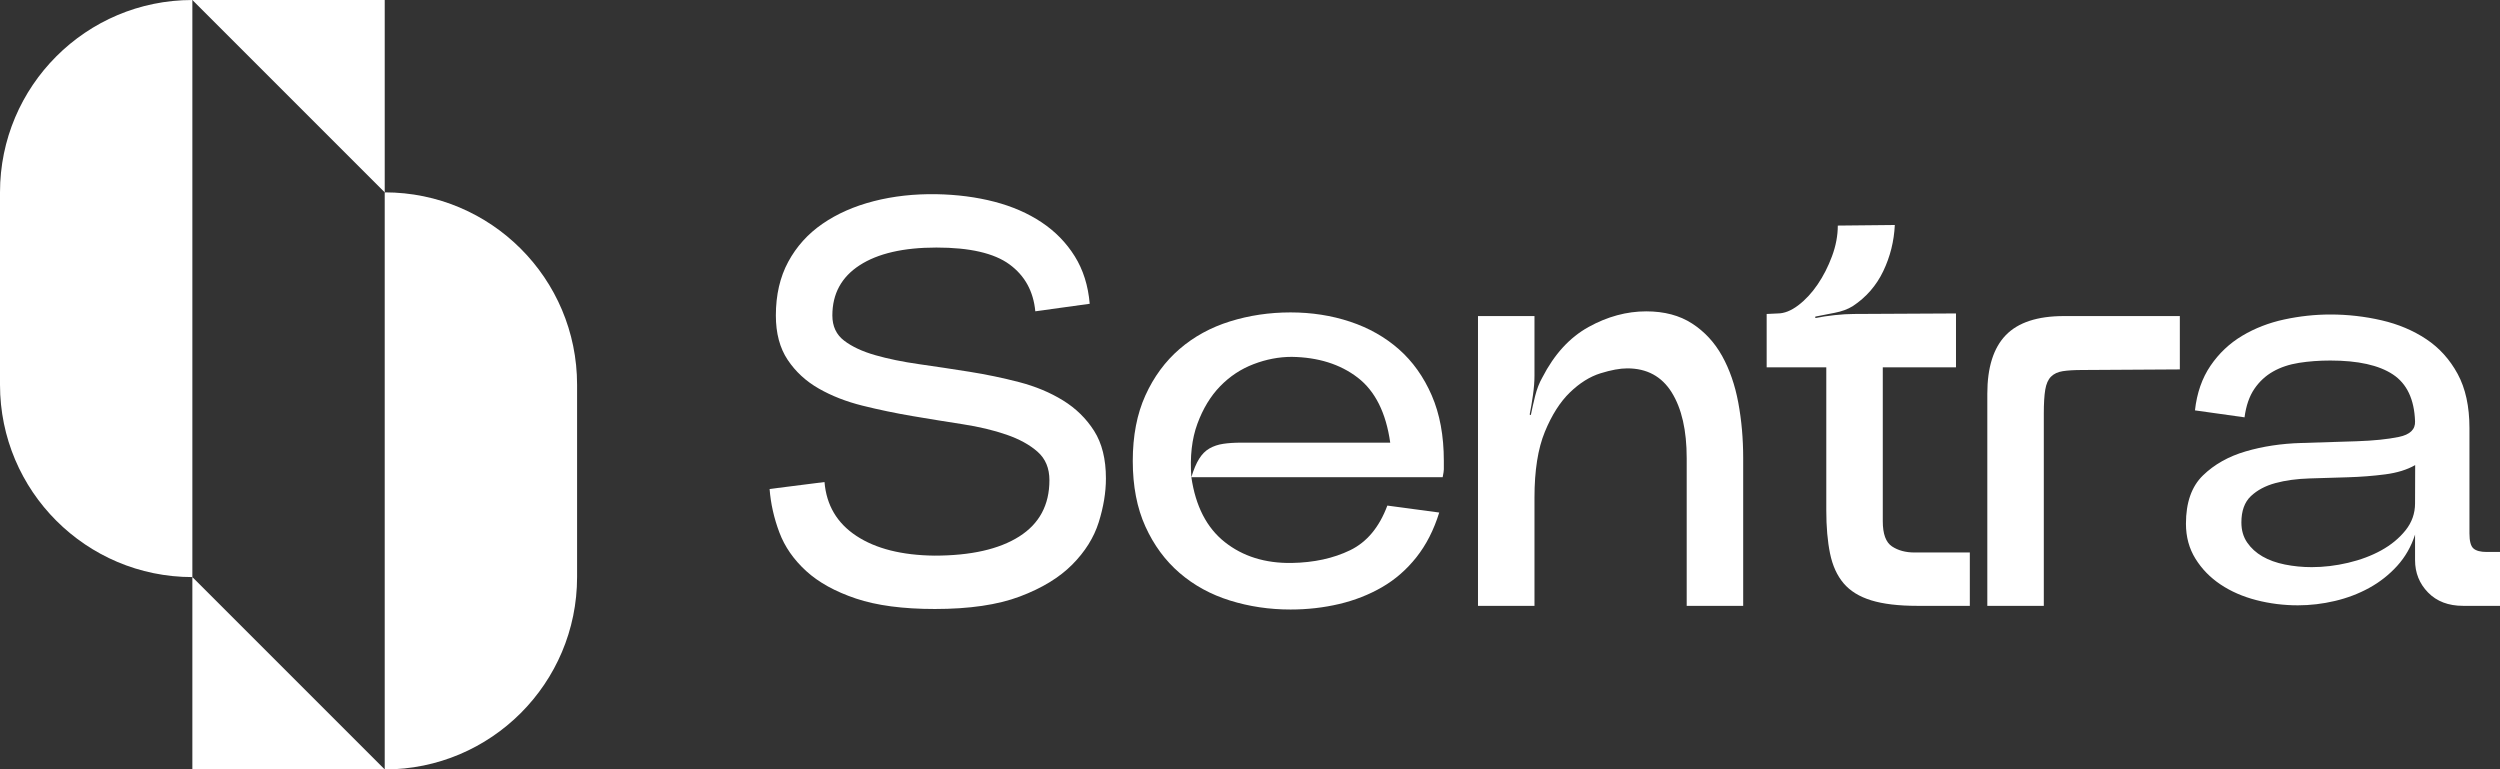
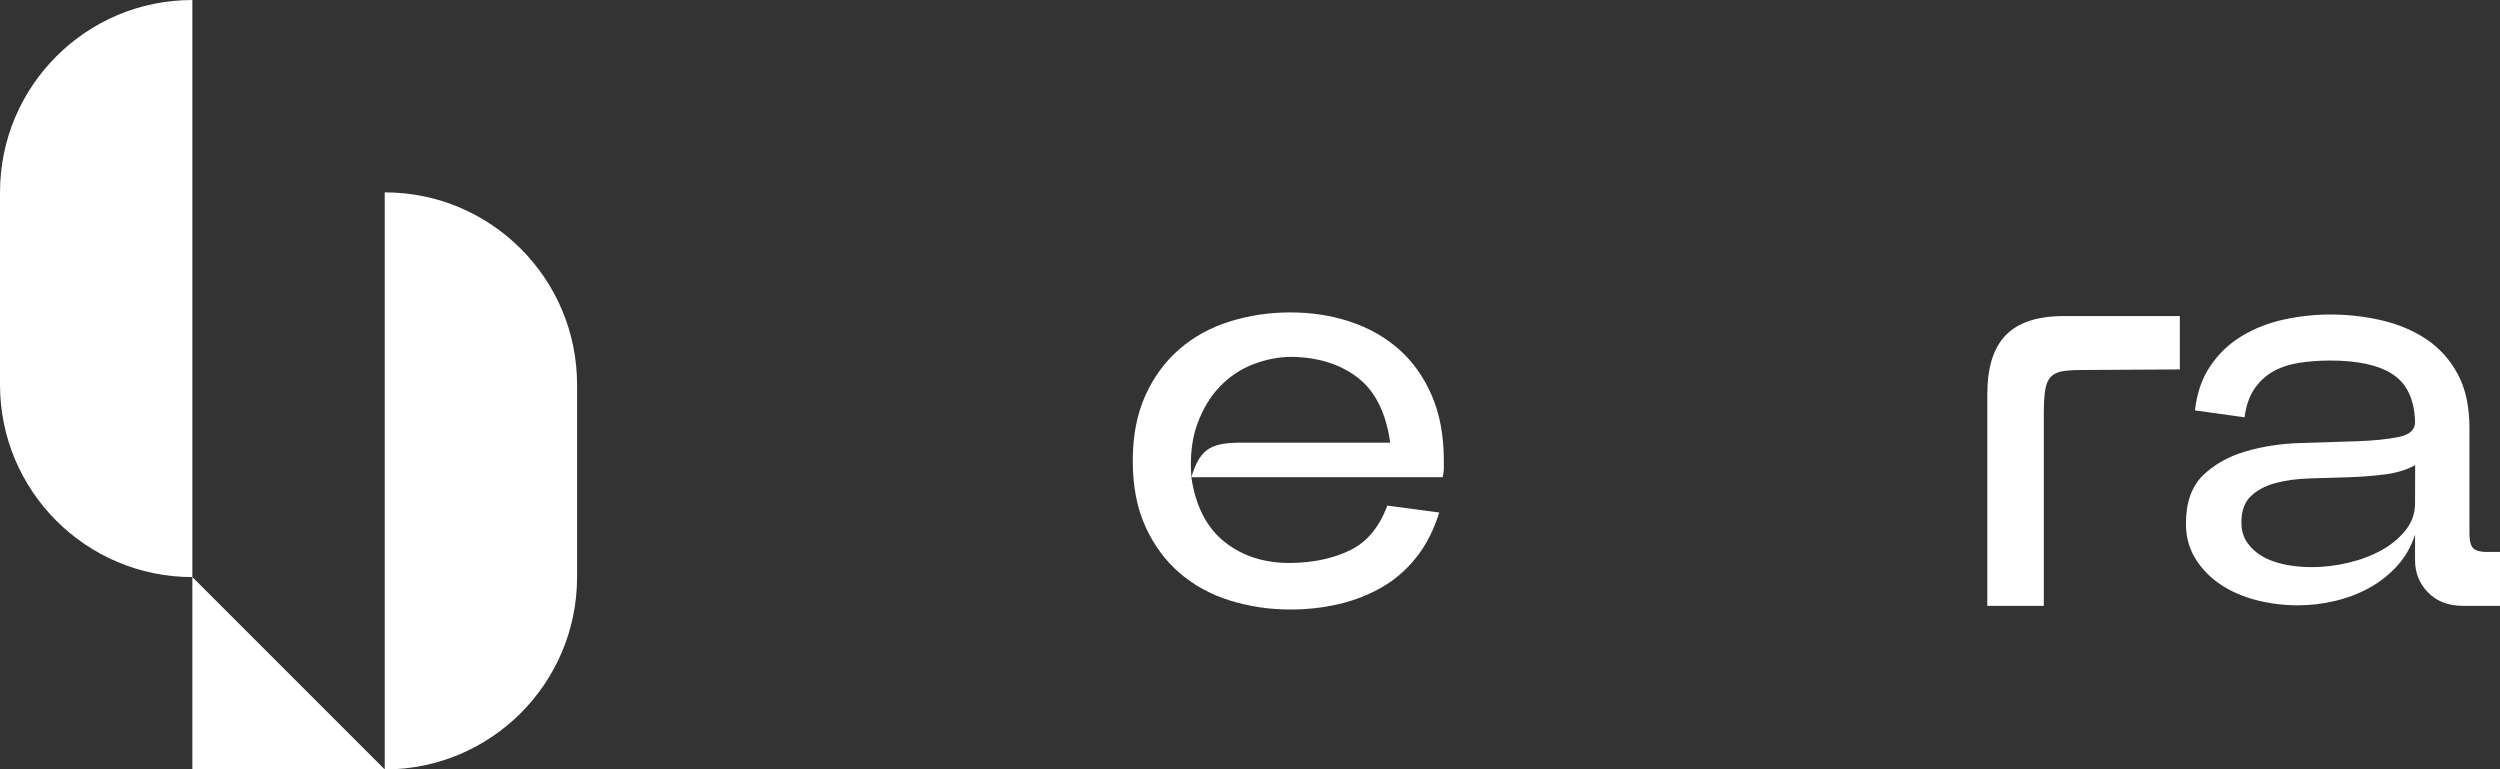
<svg xmlns="http://www.w3.org/2000/svg" id="Layer_1" data-name="Layer 1" viewBox="0 0 4779.466 1471.011">
  <rect x="0" y="0" width="4779.466" height="1471.011" fill="#333333" stroke="none" />
-   <polygon fill="#FFFFFF" points="367.75 0 735.504 0 735.504 367.754 367.75 0" />
  <path fill="#FFFFFF" d="M1103.26,735.511v367.75c0,101.55-41.16,193.49-107.71,260.04-66.56,66.55-158.5,107.71-260.05,107.71V367.751c203.11,0,367.76,164.65,367.76,367.76Z" />
  <polygon fill="#FFFFFF" points="367.75 1471.011 367.75 1103.261 735.5 1471.011 367.75 1471.011" />
  <path fill="#FFFFFF" d="M367.75,0v1103.26c-101.56,0-193.49-41.16-260.04-107.71C41.16,929.001,0,837.061,0,735.511v-367.76c0-101.55,41.16-193.49,107.71-260.04C174.26,41.161,266.19,0,367.75,0Z" />
  <g>
-     <path fill="#FFFFFF" d="M1576.272,921.537c3.656,44.328,24,78.672,61.031,103.047s86.703,36.938,149.016,37.672c69.656,0,123.719-12.188,162.219-36.594,38.484-24.406,57.734-60.266,57.734-107.594,0-22.922-7.531-41.031-22.578-54.344s-34.859-24.219-59.453-32.719-52.484-15.156-83.672-19.969c-31.203-4.812-63.141-9.984-95.797-15.531-32.672-5.531-64.609-12.188-95.797-19.953-31.203-7.766-59.094-18.672-83.688-32.734-24.594-14.047-44.406-32.344-59.453-54.906-15.047-22.547-22.562-50.828-22.562-84.844,0-39.188,7.891-73.375,23.672-102.594,15.781-29.203,37.609-53.422,65.5-72.641s60.547-33.641,97.984-43.25c37.422-9.609,77.422-14.047,120-13.328,39.625.75,76.516,5.547,110.641,14.422s64.203,21.984,90.266,39.359,47.156,38.984,63.312,64.844c16.141,25.859,25.688,56.141,28.625,90.859l-104,14.406c-3.672-38.406-20.156-68.328-49.469-89.75s-75.828-32.141-139.578-32.141c-63.031,0-111.938,11.281-146.75,33.828-34.812,22.562-52.203,54.531-52.203,95.938,0,20.719,7.516,36.797,22.562,48.25,15.047,11.469,34.859,20.703,59.453,27.734s52.484,12.75,83.688,17.188c31.188,4.438,63.125,9.25,95.797,14.422,32.656,5.188,64.594,11.844,95.797,19.969,31.188,8.125,59.078,19.781,83.672,34.938s44.406,34.578,59.453,58.234,22.578,53.969,22.578,90.938c0,26.625-4.594,54.547-13.766,83.75-9.188,29.219-26.062,56.203-50.656,80.969-24.594,24.781-57.984,45.109-100.188,61-42.203,15.906-96.328,23.844-162.391,23.844-60.938,0-111.219-6.641-150.844-19.953-39.641-13.297-71.391-30.844-95.25-52.656s-40.922-46.375-51.203-73.719c-10.281-27.328-16.516-55.031-18.703-83.094l105-13.297Z" />
    <path fill="#FFFFFF" d="M2467.164,1165.255c-40.406,0-78.984-5.734-115.718-17.188-36.734-11.469-68.844-29.031-96.312-52.703-27.469-23.656-49.266-53.25-65.359-88.75-16.109-35.5-24.156-77.281-24.156-125.359s8.047-89.859,24.156-125.359c16.094-35.5,37.891-65.078,65.359-88.75,27.469-23.656,59.578-41.219,96.312-52.688s75.312-17.203,115.718-17.203,78.422,5.922,114.062,17.75c35.625,11.844,66.672,29.406,93.125,52.688,26.438,23.297,47.375,52.688,62.812,88.172,15.422,35.5,23.141,77.266,23.141,125.328v16.094c0,2.594-.734,7.578-2.203,14.969h-480.484c8.078,55.406,29.391,96.781,63.922,124.109s77.14,40.625,127.828,39.891c42.609-.734,79.891-8.859,111.859-24.375,31.953-15.516,55.641-43.953,71.078-85.328l99.188,13.297c-10.297,33.25-24.812,61.703-43.547,85.375s-40.594,42.734-65.562,57.203c-24.984,14.469-52.344,25.219-82.094,32.266-29.75,7.031-60.797,10.562-93.125,10.562ZM2469.367,682.255c-24.25,0-48.484,4.641-72.734,13.891-24.25,9.266-45.546,23.344-63.906,42.234-18.375,18.906-32.875,42.797-43.531,71.688-10.656,28.906-14.516,62.984-11.578,102.25,4.406-14.672,9.375-26.422,14.891-35.234,5.5-8.812,12.109-15.406,19.828-19.812s16.531-7.344,26.453-8.812c9.906-1.469,21.484-2.203,34.703-2.203h284.328c-8.094-57.266-28.844-98.734-62.266-124.391-33.438-25.656-75.5-38.859-126.188-39.609Z" />
-     <path fill="#FFFFFF" d="M2825.599,604.255h108v114.062c0,11.094-.984,23.453-2.922,37.109s-4.031,26.031-6.281,37.094l2.203,1.109c2.203-11.078,4.953-23.266,8.266-36.562s7.906-25.125,13.797-35.469c22.797-44.328,52.219-76.469,88.266-96.422,36.031-19.938,72.812-29.922,110.328-29.922,34.562,0,63.797,7.766,87.703,23.281s43.031,36.203,57.375,62.062,24.641,55.594,30.891,89.219,9.375,68.891,9.375,105.828v282.609h-108v-282.359c0-53.156-9.562-95.047-28.656-125.688-19.109-30.625-47.406-45.953-84.875-45.953-13.969,0-31.062,3.141-51.266,9.422-20.219,6.281-39.688,18.453-58.422,36.531-18.734,18.094-34.719,43.188-47.938,75.297-13.234,32.125-19.844,74.016-19.844,125.688v207.062h-108v-554Z" />
-     <path fill="#FFFFFF" d="M3377.483,702.255v-102l21.016-1c12.531,0,25.609-5.156,39.25-15.469,13.625-10.312,25.969-23.578,37.031-39.797,11.062-16.203,20.266-34.25,27.641-54.156,7.375-19.891,11.062-39.422,11.062-58.578l109-1.109c-1.469,31.031-8.812,60.406-22.031,88.109-13.219,27.719-32.688,50.062-58.375,67.047-9.547,5.922-21.109,10.172-34.703,12.75-13.594,2.594-25.891,4.984-36.891,7.203v2.766c11.016-2.219,23.328-4.062,36.922-5.547,13.594-1.469,25.922-2.219,36.953-2.219l195.078-1v103h-139.953v294.266c0,24.344,5.875,40.375,17.625,48.125s26.078,11.609,42.984,11.609h105.797v102h-100.281c-36,0-65.391-3.5-88.172-10.516-22.781-7-40.406-17.891-52.891-32.641-12.5-14.75-21.125-33.75-25.906-57s-7.156-50.734-7.156-82.469v-273.375h-114Z" />
    <path fill="#FFFFFF" d="M3799.321,752.724c0-50.219,11.75-87.531,35.266-111.906,23.5-24.375,60.609-36.562,111.297-36.562h221.5v102l-186.234,1.109c-15.438,0-27.922.75-37.469,2.219-9.562,1.484-17.094,5-22.594,10.531-5.516,5.531-9.188,13.844-11.016,24.922-1.844,11.078-2.75,26.219-2.75,45.422v367.797h-108v-405.531Z" />
    <path fill="#FFFFFF" d="M4617.06,1022.052c-7.359,22.906-18.766,42.859-34.203,59.844-15.453,17-33.297,31.031-53.516,42.109-20.219,11.094-42.109,19.406-65.641,24.938-23.531,5.547-47.078,8.312-70.609,8.312-27.219,0-53.688-3.312-79.438-9.953s-48.547-16.594-68.406-29.875-35.859-29.688-47.984-49.234c-12.141-19.547-18.203-41.859-18.203-66.938,0-40.562,10.844-71.344,32.547-92.375,21.688-21.031,48.906-36.328,81.641-45.922,32.719-9.594,68.031-14.938,105.906-16.047,37.875-1.094,73.188-2.203,105.922-3.312,32.719-1.094,59.75-3.859,81.078-8.297,21.328-4.422,31.625-14.375,30.906-29.875-1.469-42.031-15.609-71.906-42.406-89.609s-66.625-26.562-119.5-26.562c-21.297,0-41.297,1.484-60.016,4.438-18.719,2.969-35.25,8.5-49.562,16.625s-26.25,19.203-35.797,33.234-15.781,32.141-18.719,54.297l-94.766-13.297c3.672-33.234,13.594-61.703,29.75-85.391s36.359-42.766,60.609-57.25c24.25-14.469,51.062-24.875,80.469-31.188s58.812-9.469,88.219-9.469c33.062,0,65.594,3.703,97.578,11.078,31.969,7.375,60.453,19.375,85.453,35.984,24.984,16.609,45.016,38.75,60.078,66.438s22.609,62.203,22.609,103.531v201.531c0,14.781,2.562,24.375,7.719,28.797,5.141,4.438,13.594,6.641,25.344,6.641h25.344v103h-70.578c-28.031,0-50.344-8.484-66.938-25.469-16.594-16.969-24.891-37.641-24.891-62.016v-48.719ZM4285.06,998.896c0,14.781,3.672,27.531,11.031,38.25,7.344,10.719,17.094,19.594,29.219,26.609,12.125,7.031,26.469,12.203,43.016,15.516,16.547,3.328,33.641,4.984,51.297,4.984,22.781,0,45.953-2.766,69.484-8.312,23.531-5.531,44.672-13.484,63.422-23.828s34.188-23.094,46.328-38.25c12.125-15.141,18.203-32.328,18.203-51.547l.234-73.156c-15.453,8.875-34.578,14.781-57.391,17.734-22.812,2.969-46.547,4.812-71.203,5.547-24.656.75-49.109,1.484-73.391,2.219-24.281.75-46,3.703-65.125,8.875-19.141,5.172-34.781,13.484-46.922,24.938s-18.203,28.266-18.203,50.422Z" />
  </g>
</svg>